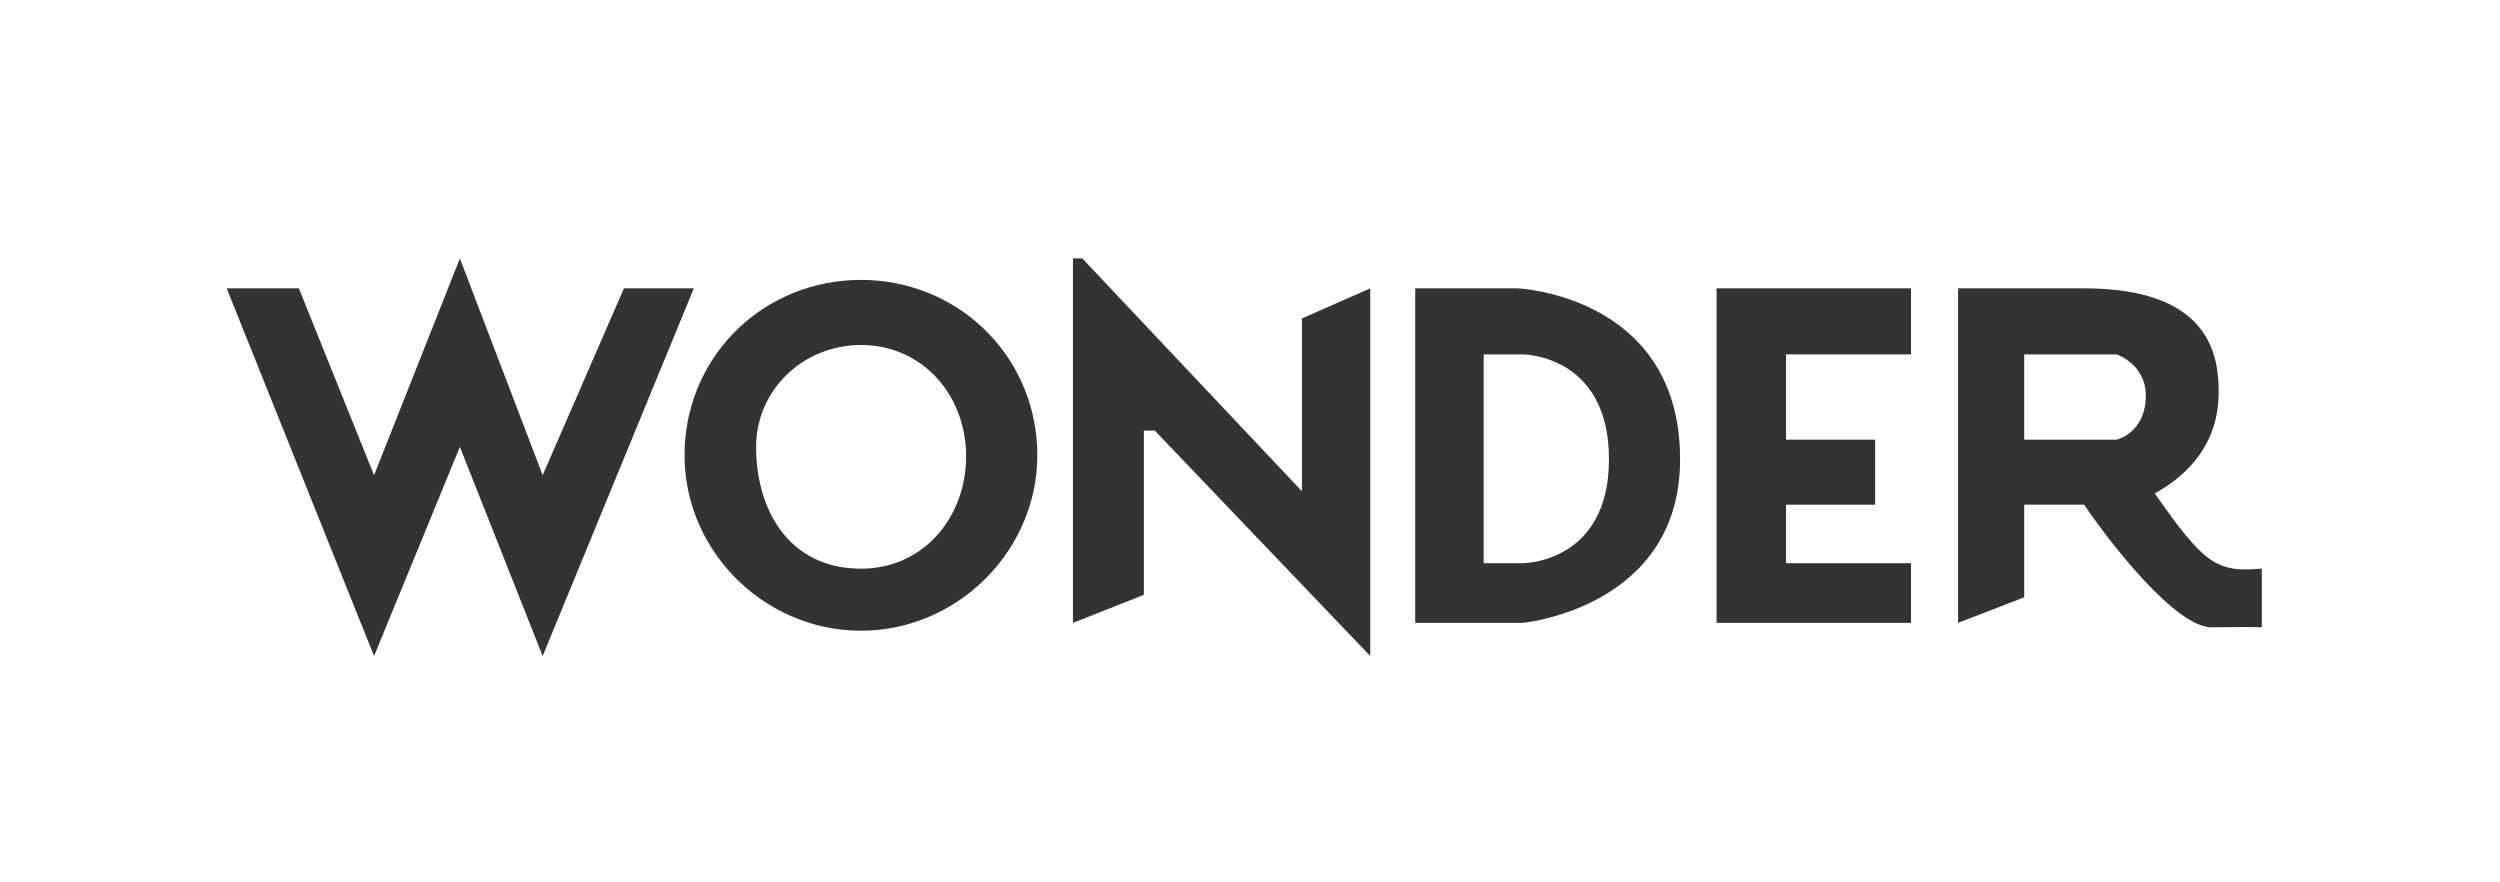
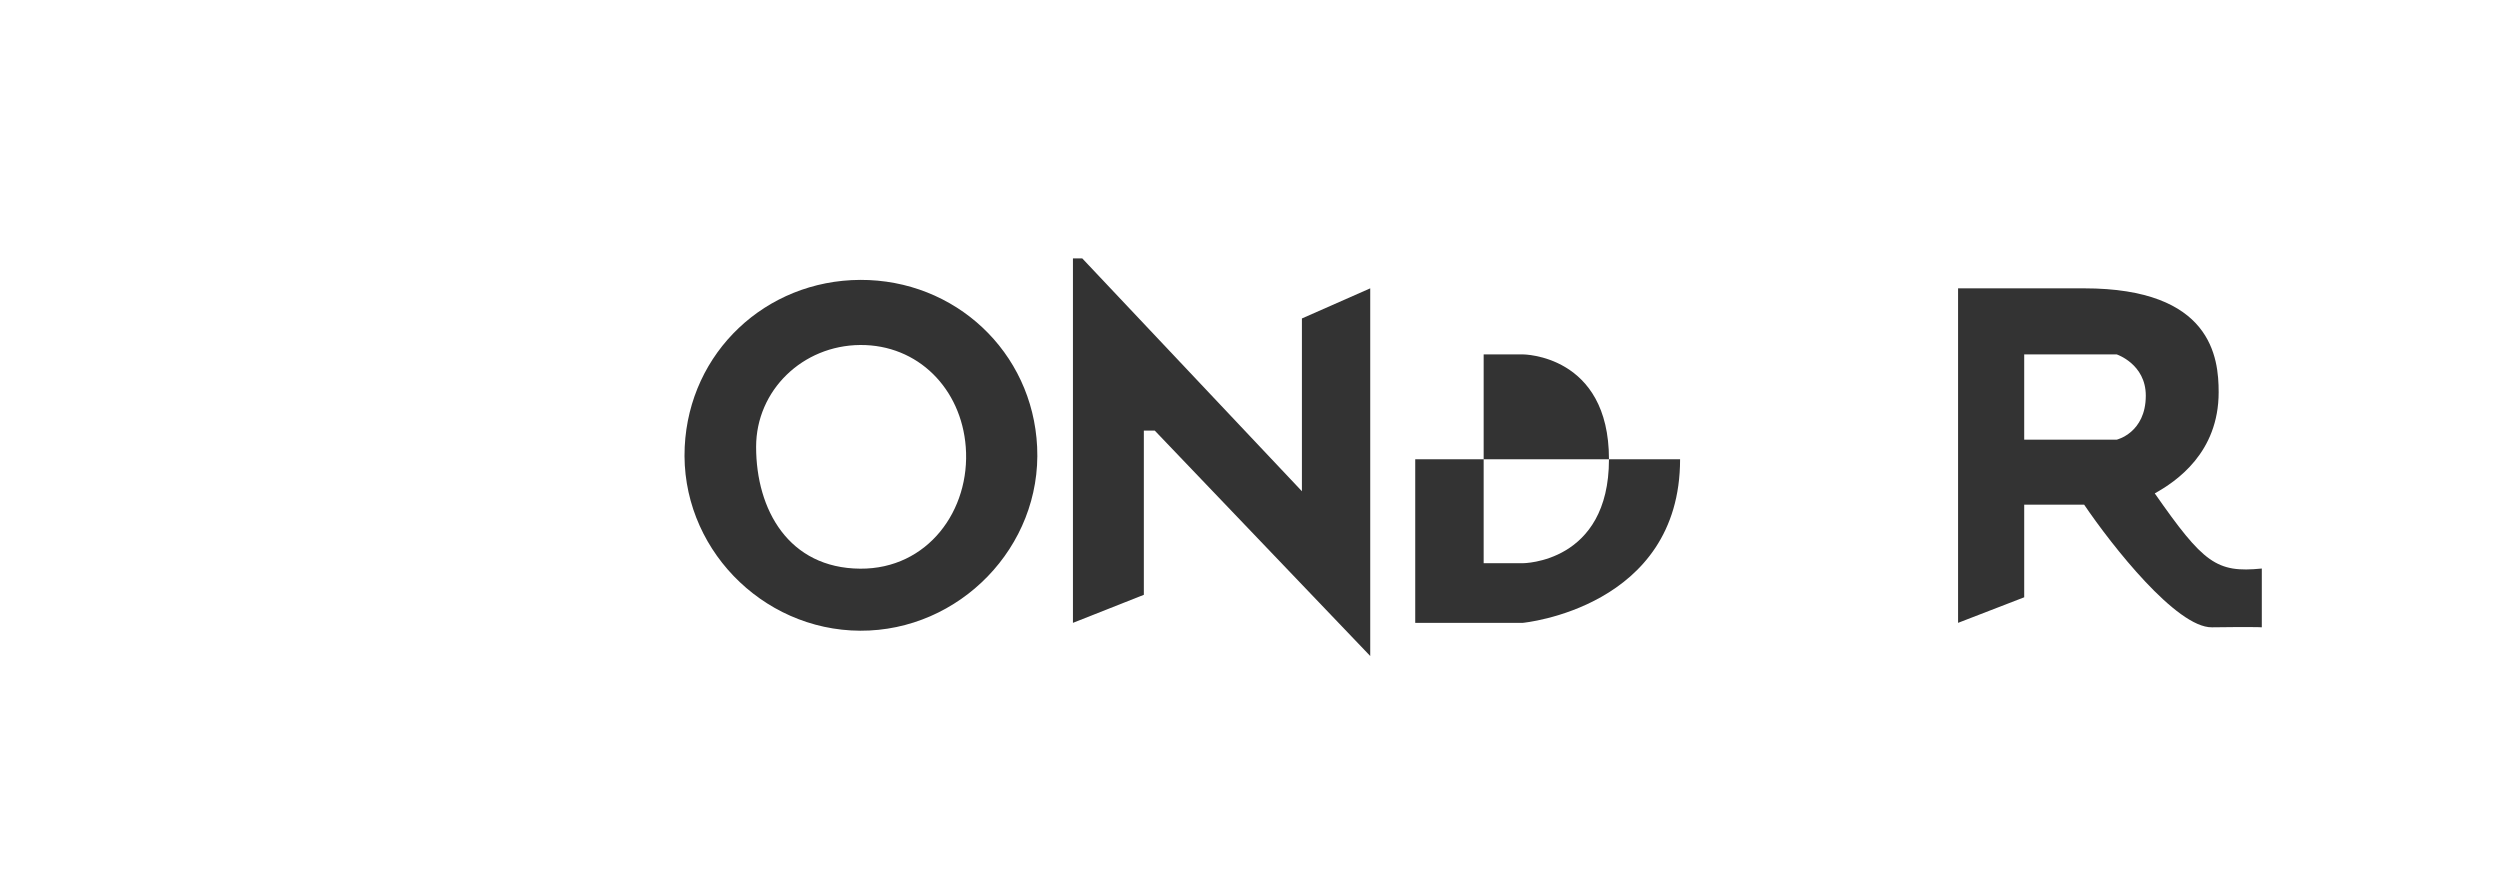
<svg xmlns="http://www.w3.org/2000/svg" width="119" height="42" viewBox="0 0 119 42" fill="none">
  <g>
-     <path d="M14.226 13.725H10.791L17.805 31.226L21.89 21.272L25.831 31.226L33.026 13.725H29.7L25.831 22.621L21.89 12.303L17.805 22.621L14.226 13.725Z" fill="#333333" />
    <path d="M51.072 29.648V12.301H51.517L61.971 23.383V15.159L65.223 13.725V31.226L54.967 20.497H54.447V28.313L51.072 29.648Z" fill="#333333" />
-     <path d="M81.708 29.648V13.725H90.964V16.869H85.016V20.929H89.257V24.023H85.016V26.809H90.964V29.648H81.708Z" fill="#333333" />
    <path fill-rule="evenodd" clip-rule="evenodd" d="M40.944 13.323C45.449 13.304 49.152 16.734 49.368 21.272C49.595 26.029 45.667 30.043 40.944 30.022C36.241 30.002 32.366 26.009 32.592 21.272C32.808 16.755 36.46 13.343 40.944 13.323ZM45.97 21.272C46.201 24.281 44.162 27.092 40.944 27.069C37.545 27.044 35.991 24.271 35.991 21.272C35.991 18.574 38.209 16.442 40.944 16.422C43.7 16.402 45.757 18.501 45.97 21.272Z" fill="#333333" />
-     <path fill-rule="evenodd" clip-rule="evenodd" d="M67.365 13.725V29.648H72.484C72.484 29.648 79.972 28.943 79.972 21.861C79.972 14.053 72.23 13.725 72.23 13.725H67.365ZM70.622 26.809V16.869H72.484C72.484 16.869 76.587 16.869 76.587 21.861C76.587 26.809 72.484 26.809 72.484 26.809H70.622Z" fill="#333333" />
+     <path fill-rule="evenodd" clip-rule="evenodd" d="M67.365 13.725V29.648H72.484C72.484 29.648 79.972 28.943 79.972 21.861H67.365ZM70.622 26.809V16.869H72.484C72.484 16.869 76.587 16.869 76.587 21.861C76.587 26.809 72.484 26.809 72.484 26.809H70.622Z" fill="#333333" />
    <path fill-rule="evenodd" clip-rule="evenodd" d="M93.204 13.725V29.648L96.352 28.431V24.023H99.206C100.531 25.977 103.602 29.881 105.288 29.86C106.973 29.838 107.573 29.851 107.662 29.86V27.062C105.501 27.277 104.888 26.809 102.567 23.485C103.598 22.911 105.608 21.548 105.608 18.67C105.608 17.029 105.288 13.725 99.206 13.725H93.204ZM96.352 20.929V16.869H100.753C100.753 16.869 102.14 17.325 102.14 18.831C102.14 20.607 100.753 20.929 100.753 20.929H96.352Z" fill="#333333" />
  </g>
</svg>